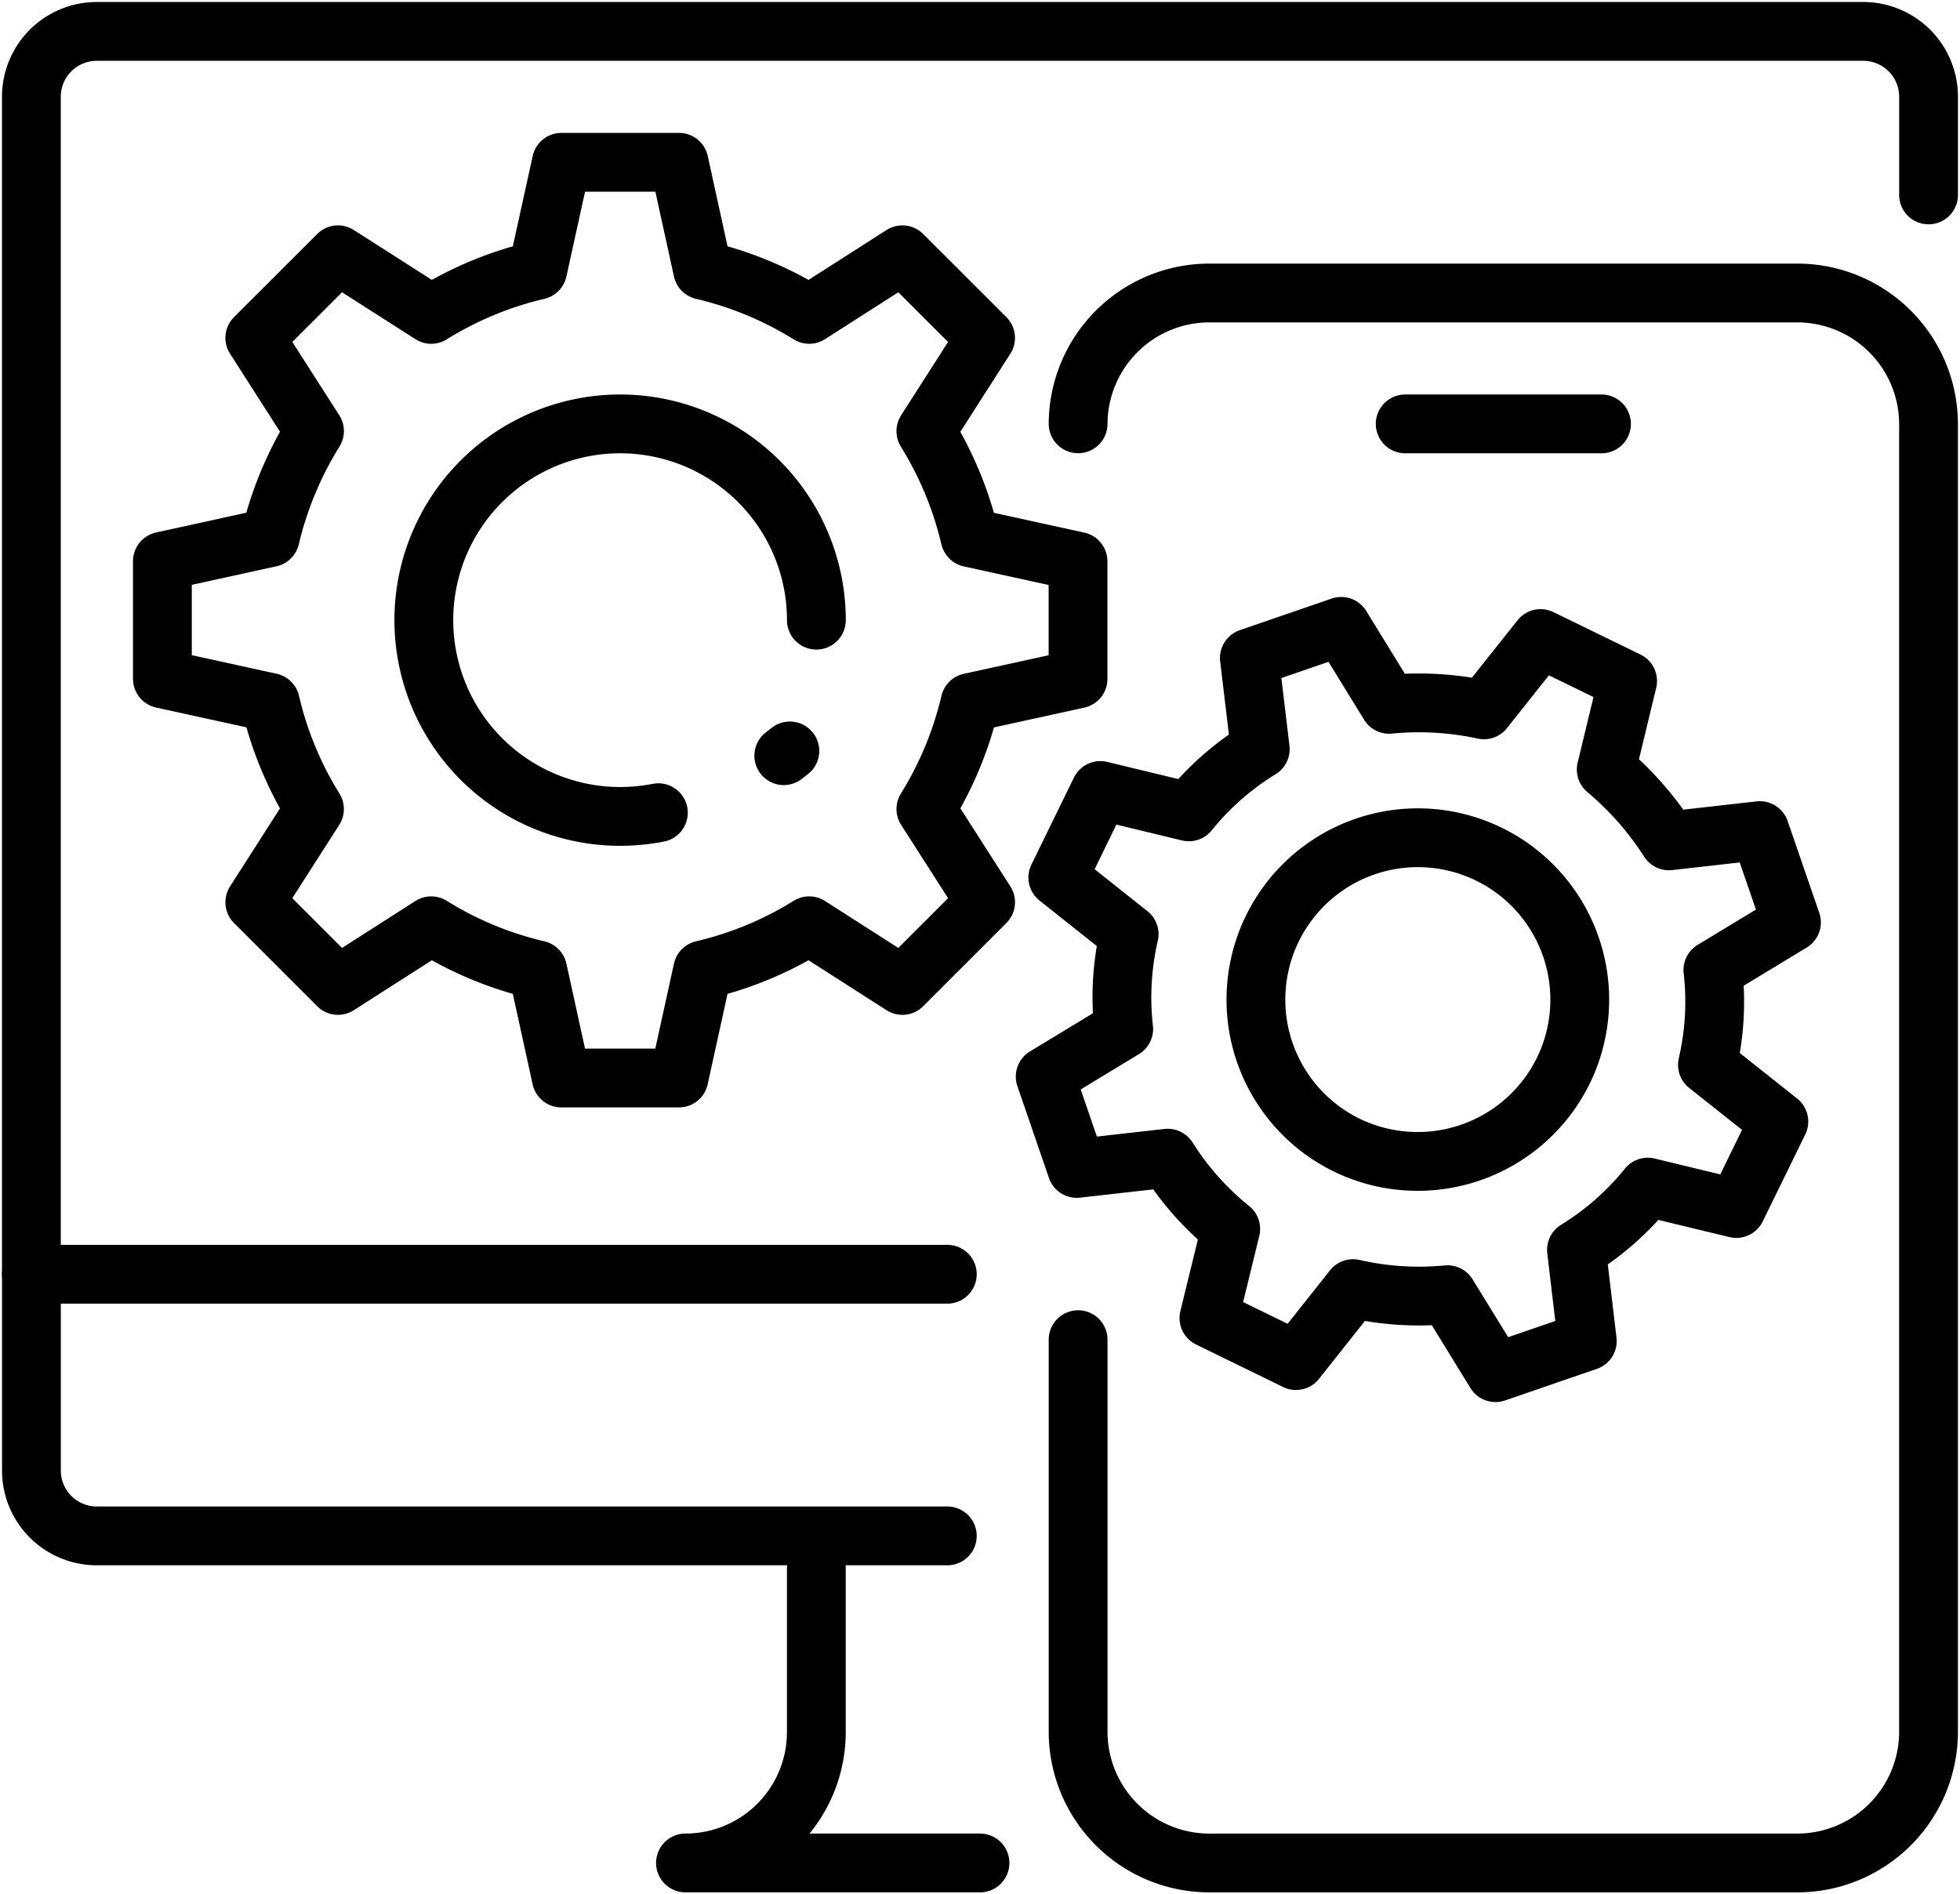
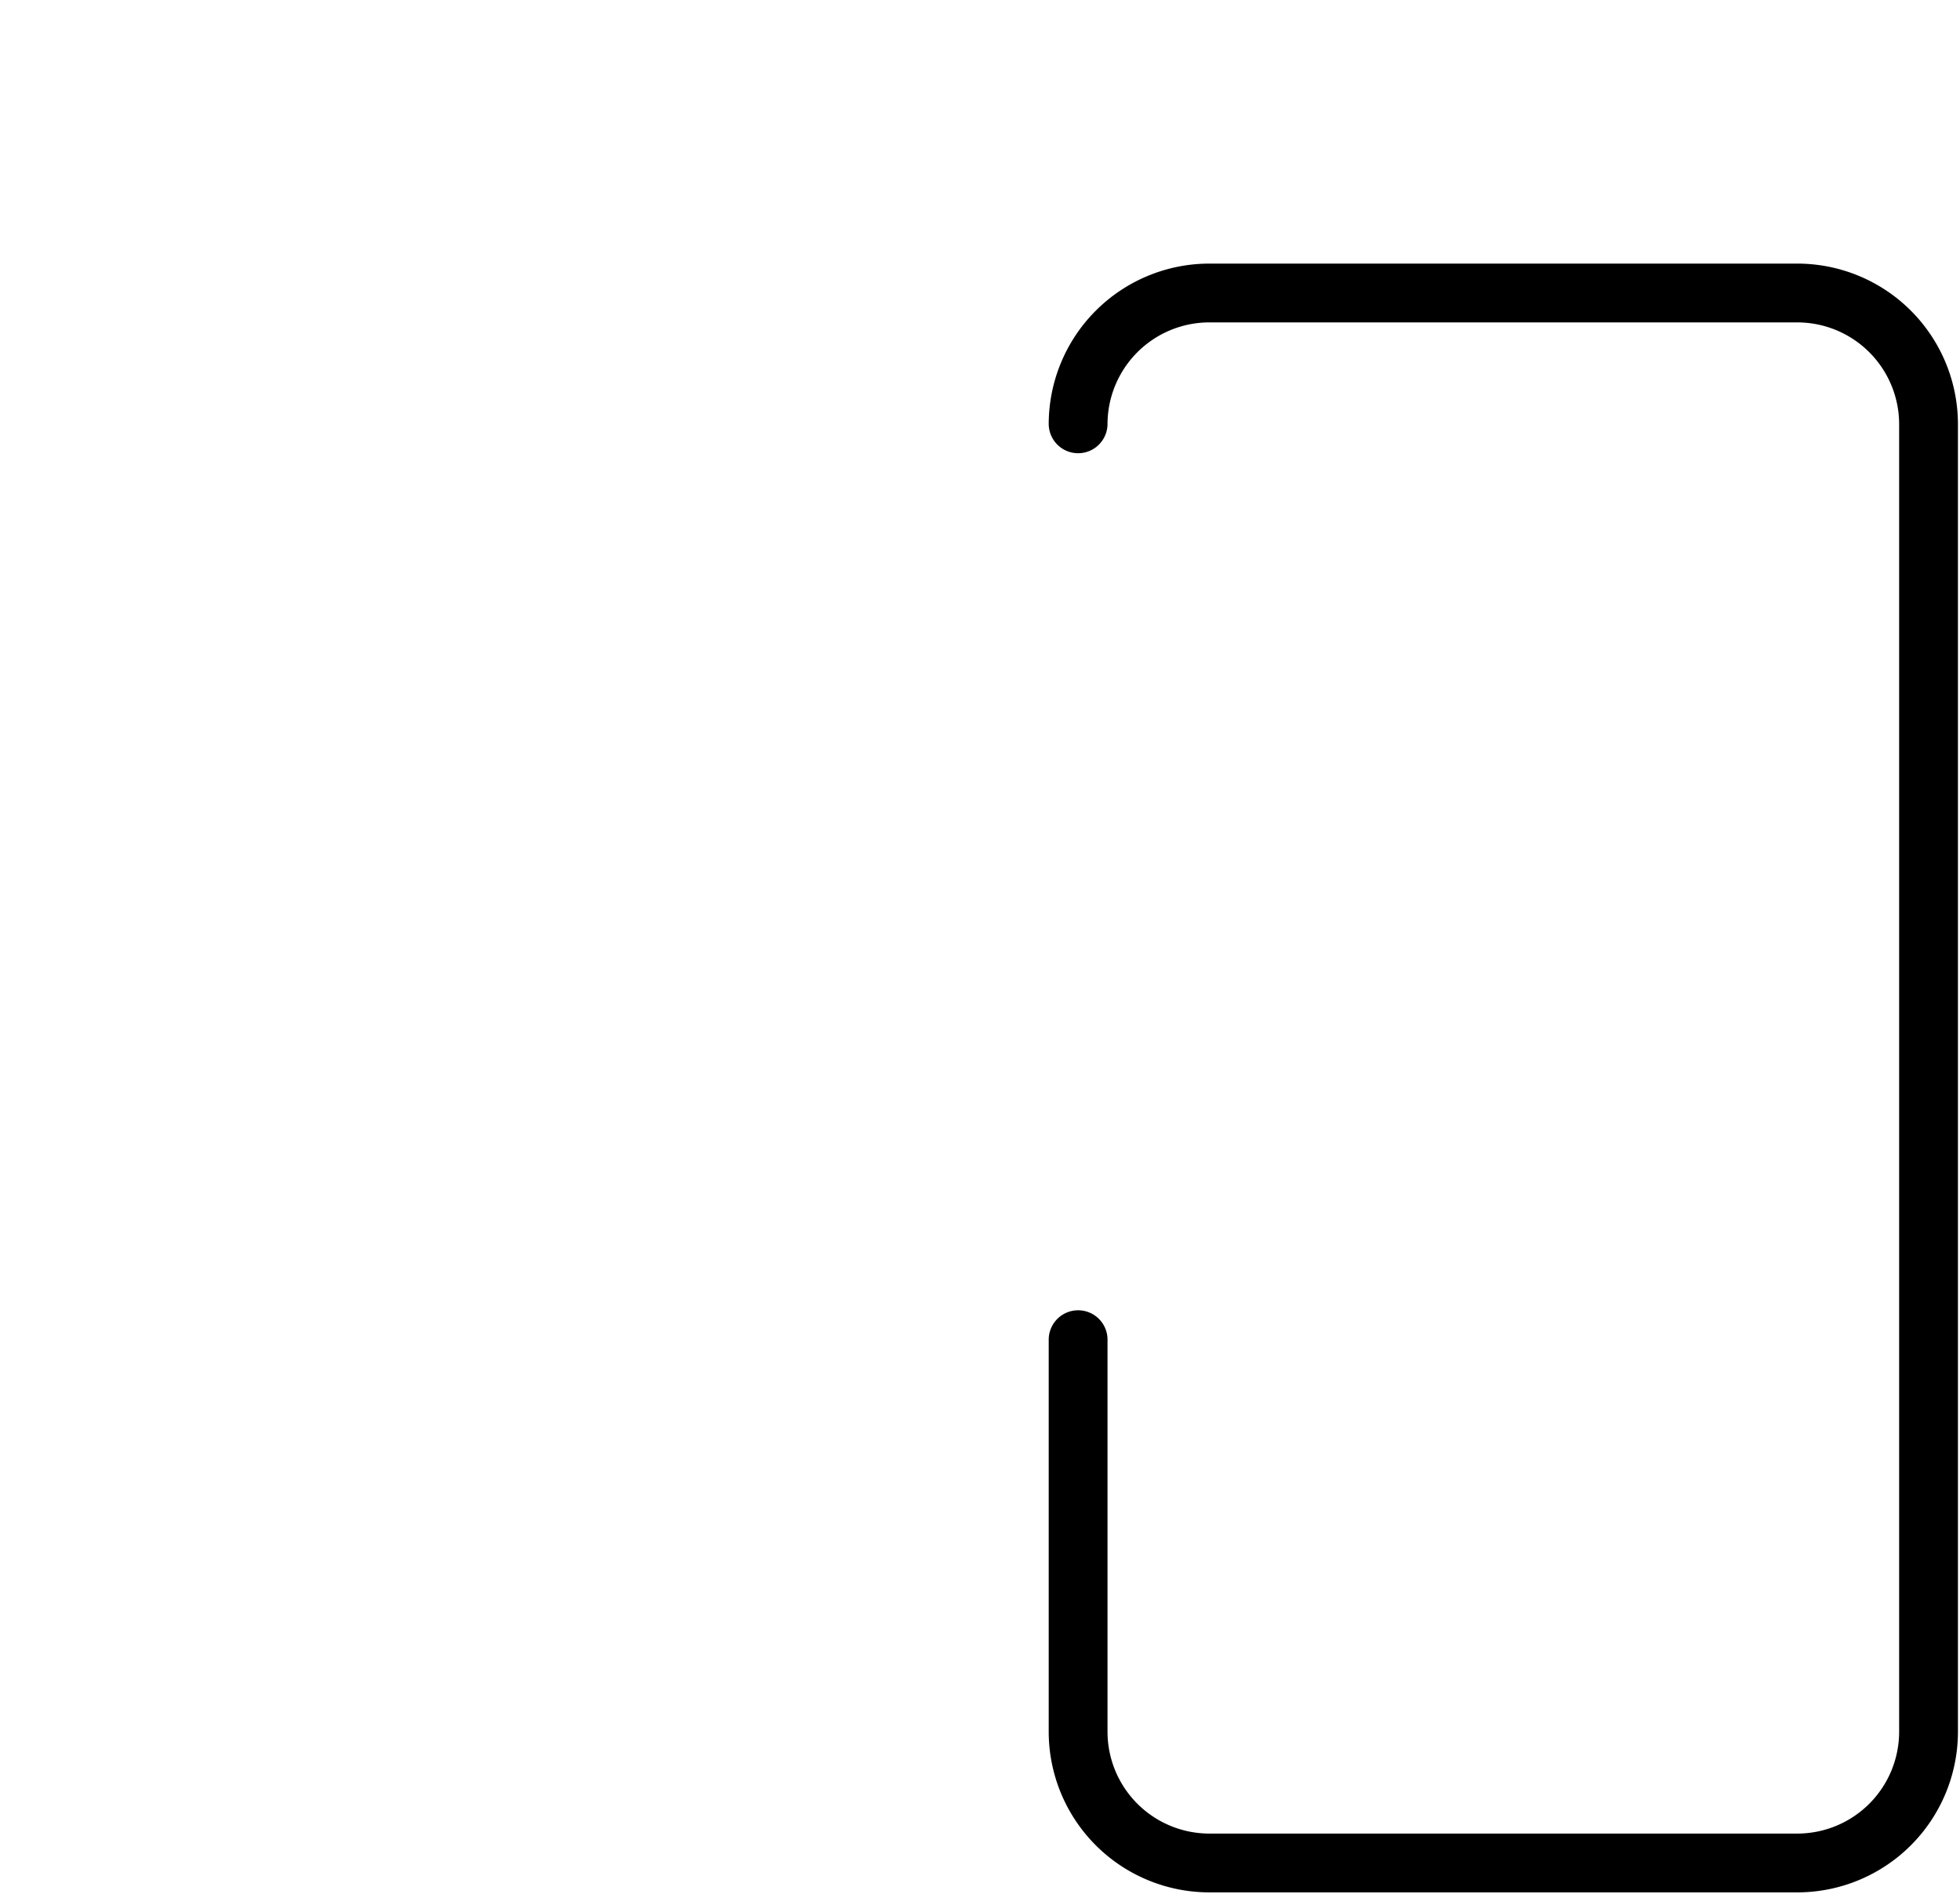
<svg xmlns="http://www.w3.org/2000/svg" width="100" height="96.66" viewBox="0 0 100 96.66">
  <defs>
    <clipPath id="clip-path">
      <path id="Path_98" data-name="Path 98" d="M0,69.517H100v-96.66H0Z" transform="translate(0 27.143)" fill="none" />
    </clipPath>
  </defs>
  <g id="Group_105" data-name="Group 105" transform="translate(0 27.143)">
    <g id="Group_104" data-name="Group 104" transform="translate(0 -27.143)" clip-path="url(#clip-path)">
      <g id="Group_100" data-name="Group 100" transform="translate(1.601 1.602)">
-         <path id="Path_94" data-name="Path 94" d="M69.614,6V.994a3.334,3.334,0,0,0-3.337-3.337H-23.841A3.337,3.337,0,0,0-27.181.994v60.08" transform="translate(27.181 2.343)" fill="none" stroke="#000" stroke-linecap="round" stroke-width="3" />
-       </g>
+         </g>
      <g id="Group_101" data-name="Group 101" transform="translate(1.603 65.017)">
-         <path id="Path_95" data-name="Path 95" d="M28.8,10.8v8.344a6.677,6.677,0,0,1-6.677,6.677H37.149M35.482,9.133H-7.91A3.334,3.334,0,0,1-11.247,5.8V-4.218H35.482" transform="translate(11.247 4.218)" fill="none" stroke="#000" stroke-linecap="round" stroke-linejoin="round" stroke-width="3" />
-       </g>
+         </g>
      <g id="Group_102" data-name="Group 102" transform="translate(55.006 14.95)">
        <path id="Path_96" data-name="Path 96" d="M0,4.8A6.7,6.7,0,0,1,6.677-1.875H36.715A6.7,6.7,0,0,1,43.389,4.8V71.555a6.7,6.7,0,0,1-6.674,6.677H6.677A6.7,6.7,0,0,1,0,71.555V51.531" transform="translate(0 1.875)" fill="none" stroke="#000" stroke-linecap="round" stroke-width="3" />
      </g>
      <g id="Group_103" data-name="Group 103" transform="translate(8.281 8.278)">
-         <path id="Path_97" data-name="Path 97" d="M33.6,18.96v-6l-5.509-1.207a18.252,18.252,0,0,0-2.254-5.434L28.883,1.56,24.639-2.681,19.885.36A18.159,18.159,0,0,0,14.45-1.894L13.243-7.4h-6L6.032-1.894A18.121,18.121,0,0,0,.6.36L-4.157-2.681-8.4,1.56l3.045,4.754a18.267,18.267,0,0,0-2.261,5.434l-5.5,1.207v6l5.509,1.207A18.068,18.068,0,0,0-5.357,25.6L-8.4,30.356-4.157,34.6.6,31.556A18.03,18.03,0,0,0,6.032,33.81l1.207,5.513h6L14.45,33.81a18.068,18.068,0,0,0,5.434-2.254L24.639,34.6l4.245-4.245L25.839,25.6a18.252,18.252,0,0,0,2.254-5.434ZM12.189,25.787a10.331,10.331,0,0,1-1.951.189A10.014,10.014,0,1,1,20.251,15.962M50.293,5.948H60.307M18.588,22.877l.31-.242M47.334,42.759A8.261,8.261,0,1,1,58.37,38.931,8.281,8.281,0,0,1,47.334,42.759Zm19.853,3.223,2.169-4.437-3.643-2.892a14.217,14.217,0,0,0,.278-4.84L70,31.385,68.387,26.7l-4.637.523a16.074,16.074,0,0,0-3.2-3.639l1.09-4.519L57.2,16.9,54.31,20.538a15.682,15.682,0,0,0-4.836-.281l-2.446-3.978-4.686,1.613.556,4.651a14.323,14.323,0,0,0-3.643,3.2l-4.516-1.09-2.169,4.441,3.639,2.892a14.281,14.281,0,0,0-.278,4.836l-4.006,2.429,1.61,4.686,4.64-.523a14.7,14.7,0,0,0,3.216,3.611l-1.111,4.548,4.441,2.169,2.909-3.672a15.1,15.1,0,0,0,4.822.31L54.9,54.358l4.683-1.613-.552-4.654a14.285,14.285,0,0,0,3.639-3.2Z" transform="translate(13.12 7.403)" fill="none" stroke="#000" stroke-linecap="round" stroke-linejoin="round" stroke-width="3" />
-       </g>
+         </g>
    </g>
  </g>
</svg>